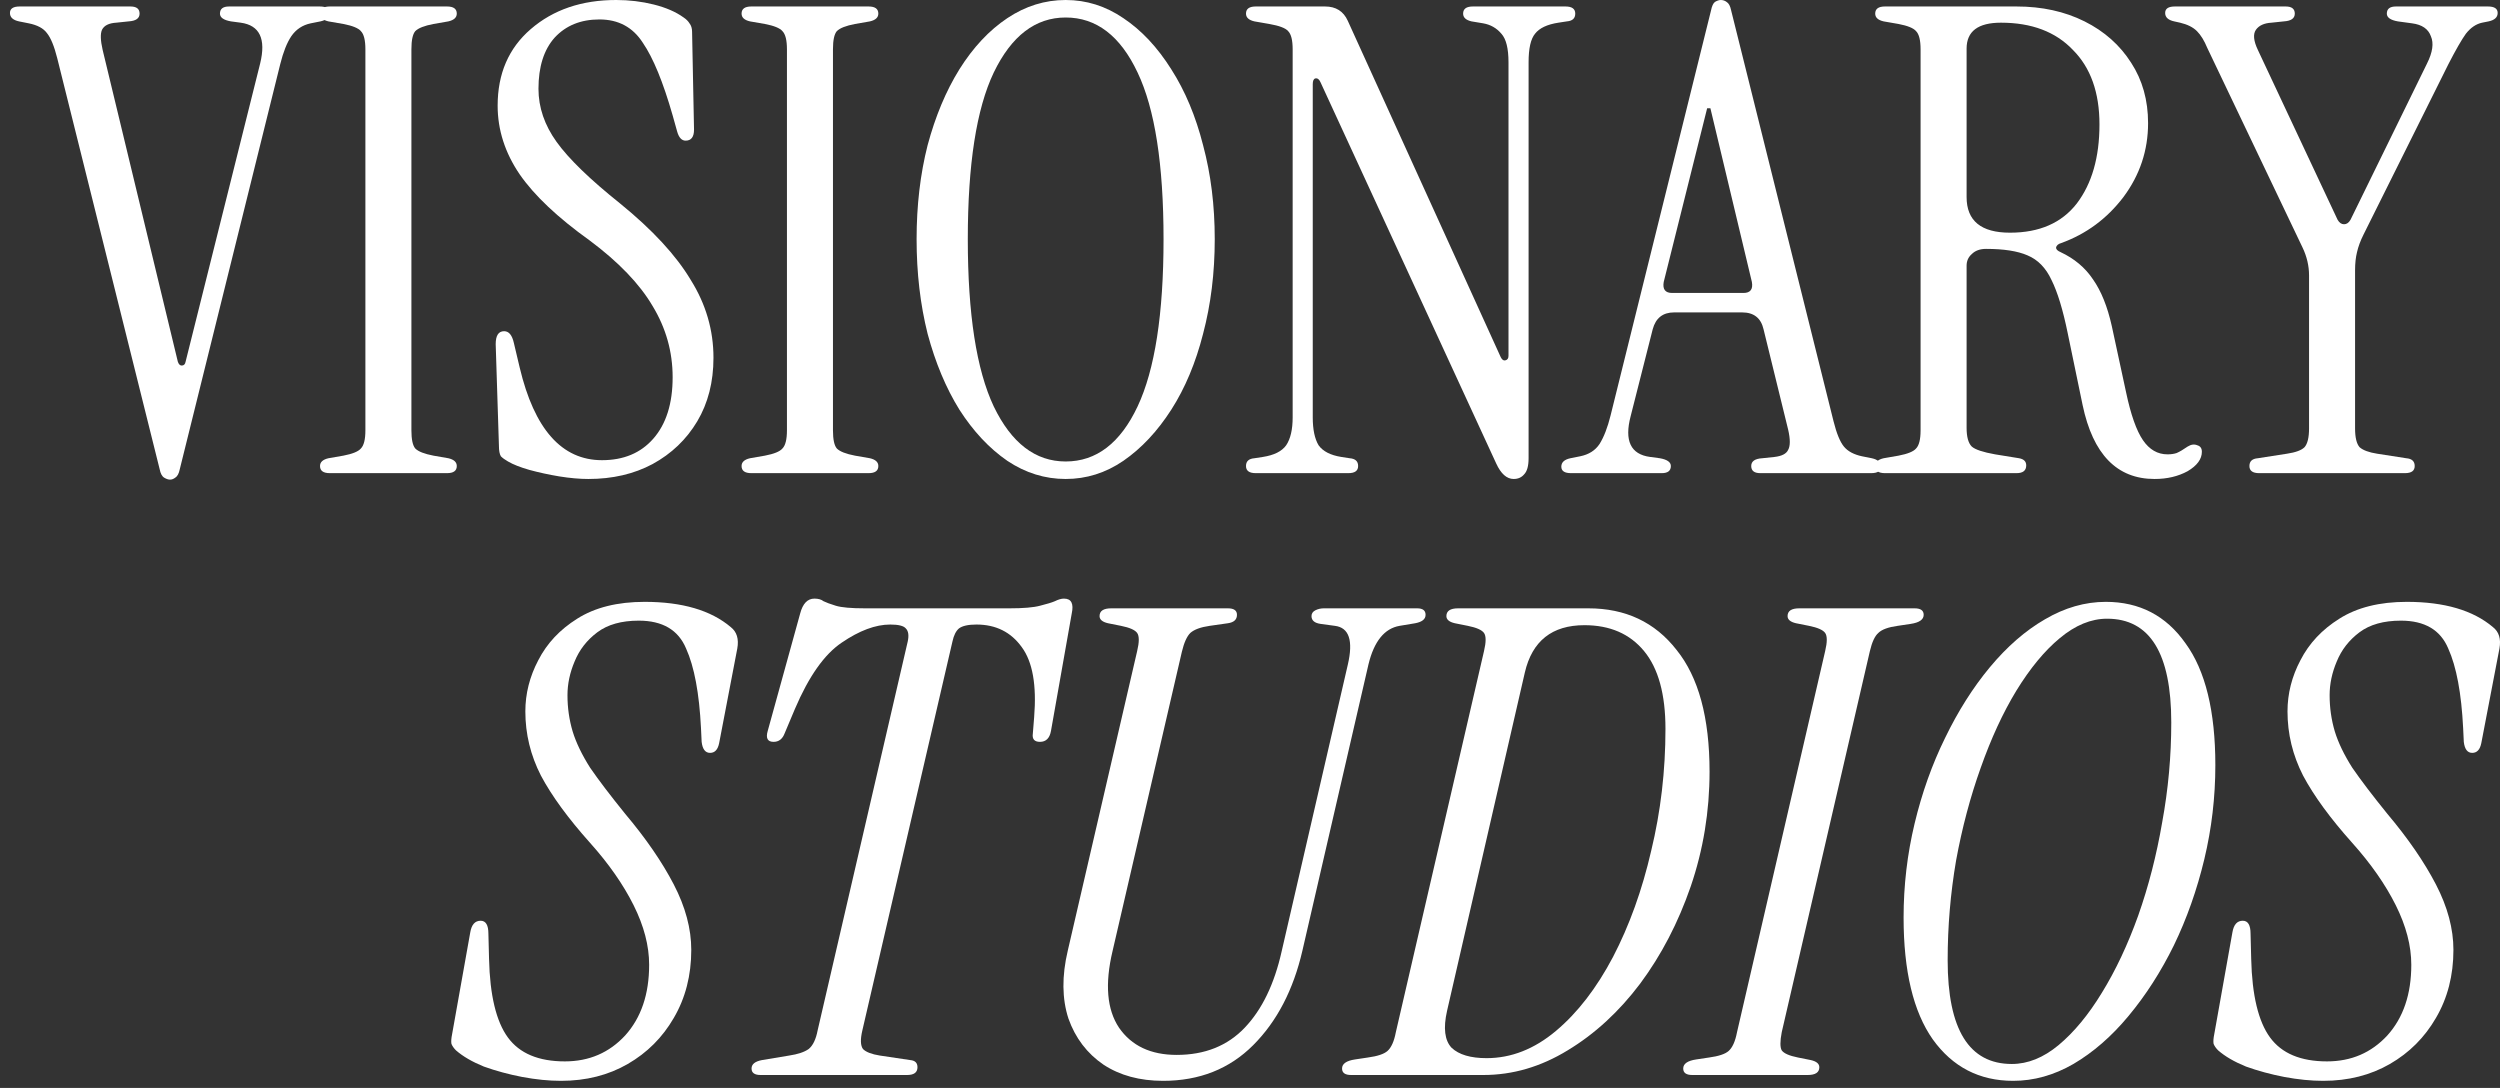
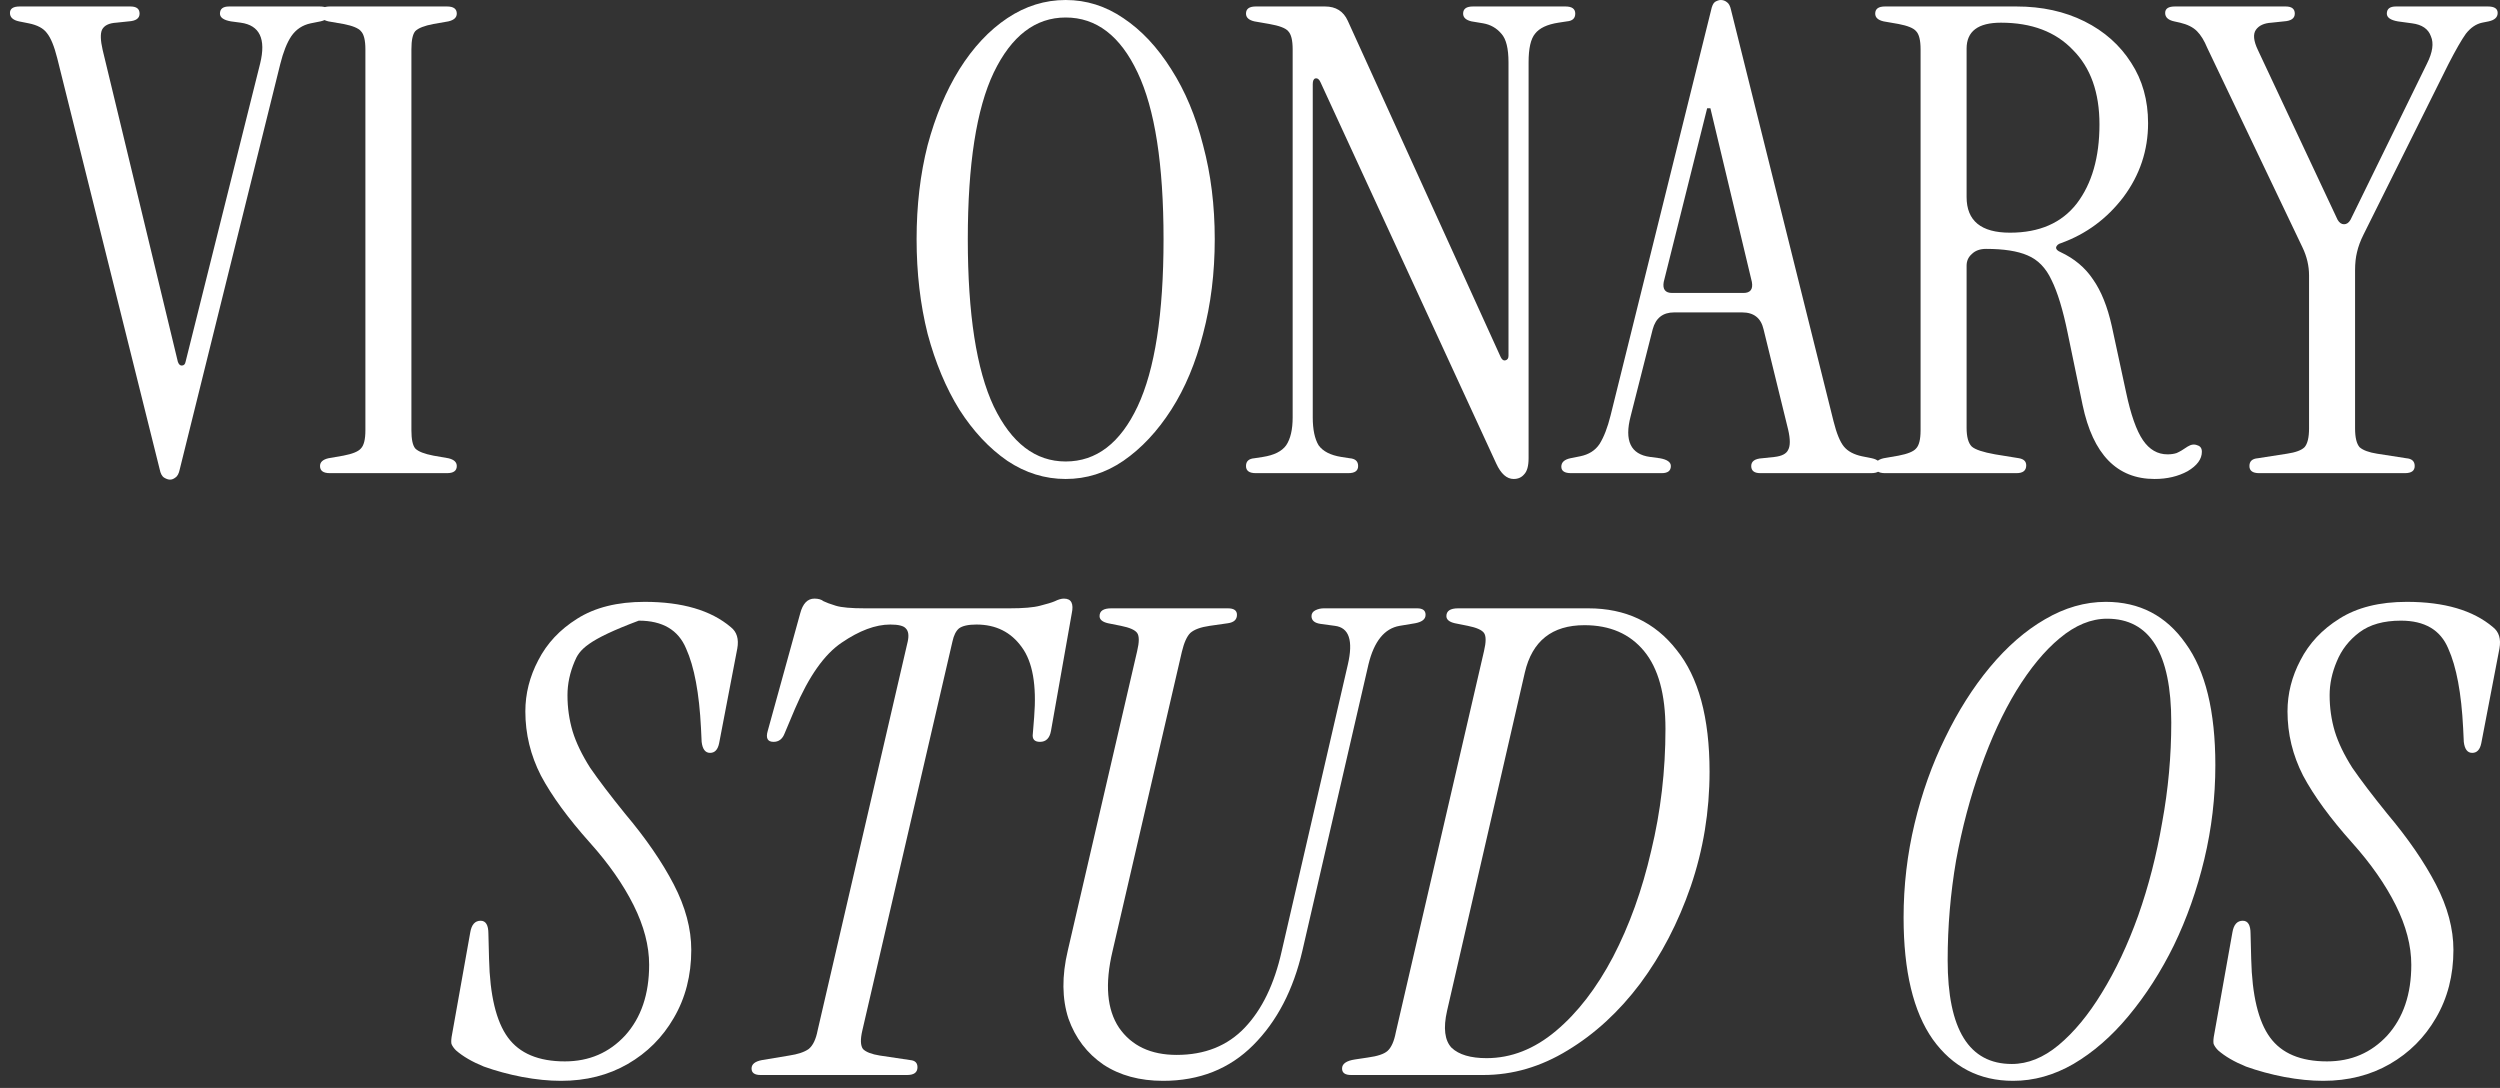
<svg xmlns="http://www.w3.org/2000/svg" width="108" height="47" viewBox="0 0 108 47" fill="none">
  <rect x="0" y="0" width="108" height="47" fill="#333333" stroke="none" />
  <path d="M7.346 20.72C7.271 20.72 7.187 20.692 7.094 20.636C7 20.58 6.935 20.459 6.898 20.272L2.474 2.52C2.343 1.997 2.194 1.633 2.026 1.428C1.876 1.223 1.615 1.083 1.242 1.008L0.822 0.924C0.56 0.868 0.43 0.747 0.43 0.56C0.43 0.373 0.57 0.28 0.85 0.28H5.638C5.899 0.28 6.03 0.383 6.03 0.588C6.03 0.793 5.871 0.905 5.554 0.924L5.022 0.98C4.704 0.999 4.499 1.101 4.406 1.288C4.331 1.456 4.34 1.745 4.434 2.156L7.682 15.624C7.719 15.736 7.775 15.792 7.85 15.792C7.943 15.792 7.999 15.736 8.018 15.624L11.238 2.744C11.499 1.68 11.219 1.092 10.398 0.98L9.978 0.924C9.66 0.868 9.502 0.756 9.502 0.588C9.502 0.383 9.632 0.28 9.894 0.28H13.814C14.094 0.28 14.234 0.373 14.234 0.56C14.234 0.747 14.103 0.868 13.842 0.924L13.422 1.008C13.067 1.083 12.787 1.269 12.582 1.568C12.395 1.848 12.236 2.249 12.106 2.772L7.766 20.272C7.728 20.459 7.663 20.58 7.57 20.636C7.495 20.692 7.42 20.72 7.346 20.72Z" fill="white" />
  <path d="M14.245 20.44C13.965 20.44 13.825 20.337 13.825 20.132C13.825 19.964 13.946 19.852 14.189 19.796L14.833 19.684C15.225 19.609 15.477 19.507 15.589 19.376C15.72 19.245 15.785 18.984 15.785 18.592V2.128C15.785 1.736 15.72 1.475 15.589 1.344C15.477 1.213 15.225 1.111 14.833 1.036L14.189 0.924C13.946 0.868 13.825 0.756 13.825 0.588C13.825 0.383 13.965 0.28 14.245 0.28H19.313C19.593 0.28 19.733 0.383 19.733 0.588C19.733 0.756 19.612 0.868 19.369 0.924L18.725 1.036C18.333 1.111 18.072 1.213 17.941 1.344C17.829 1.475 17.773 1.736 17.773 2.128V18.592C17.773 18.984 17.829 19.245 17.941 19.376C18.072 19.507 18.333 19.609 18.725 19.684L19.369 19.796C19.612 19.852 19.733 19.964 19.733 20.132C19.733 20.337 19.593 20.44 19.313 20.44H14.245Z" fill="white" />
-   <path d="M25.418 20.692C25.044 20.692 24.624 20.655 24.158 20.58C23.71 20.505 23.28 20.412 22.87 20.3C22.478 20.188 22.17 20.067 21.946 19.936C21.815 19.861 21.712 19.787 21.638 19.712C21.582 19.619 21.554 19.469 21.554 19.264L21.414 14.868C21.414 14.495 21.535 14.308 21.778 14.308C21.983 14.308 22.123 14.476 22.198 14.812L22.45 15.876C23.084 18.545 24.27 19.88 26.006 19.88C26.939 19.88 27.676 19.572 28.218 18.956C28.778 18.321 29.058 17.435 29.058 16.296C29.058 15.195 28.768 14.168 28.19 13.216C27.63 12.264 26.724 11.321 25.474 10.388C24.092 9.399 23.084 8.447 22.45 7.532C21.815 6.599 21.498 5.609 21.498 4.564C21.498 3.183 21.974 2.081 22.926 1.26C23.896 0.42 25.128 0 26.622 0C27.182 0 27.723 0.065 28.246 0.196C28.768 0.327 29.198 0.513 29.534 0.756C29.646 0.831 29.73 0.915 29.786 1.008C29.86 1.101 29.898 1.223 29.898 1.372L29.982 5.6C29.982 5.917 29.86 6.076 29.618 6.076C29.45 6.076 29.328 5.945 29.254 5.684L29.058 4.984C28.647 3.547 28.218 2.501 27.77 1.848C27.34 1.176 26.715 0.84 25.894 0.84C25.091 0.84 24.447 1.101 23.962 1.624C23.495 2.147 23.262 2.884 23.262 3.836C23.262 4.639 23.523 5.404 24.046 6.132C24.568 6.86 25.483 7.747 26.79 8.792C28.19 9.931 29.207 11.032 29.842 12.096C30.495 13.141 30.822 14.261 30.822 15.456C30.822 16.501 30.588 17.416 30.122 18.2C29.655 18.984 29.011 19.6 28.19 20.048C27.387 20.477 26.463 20.692 25.418 20.692Z" fill="white" />
-   <path d="M32.456 20.44C32.176 20.44 32.036 20.337 32.036 20.132C32.036 19.964 32.157 19.852 32.4 19.796L33.044 19.684C33.436 19.609 33.688 19.507 33.8 19.376C33.931 19.245 33.996 18.984 33.996 18.592V2.128C33.996 1.736 33.931 1.475 33.8 1.344C33.688 1.213 33.436 1.111 33.044 1.036L32.4 0.924C32.157 0.868 32.036 0.756 32.036 0.588C32.036 0.383 32.176 0.28 32.456 0.28H37.524C37.804 0.28 37.944 0.383 37.944 0.588C37.944 0.756 37.823 0.868 37.58 0.924L36.936 1.036C36.544 1.111 36.283 1.213 36.152 1.344C36.04 1.475 35.984 1.736 35.984 2.128V18.592C35.984 18.984 36.04 19.245 36.152 19.376C36.283 19.507 36.544 19.609 36.936 19.684L37.58 19.796C37.823 19.852 37.944 19.964 37.944 20.132C37.944 20.337 37.804 20.44 37.524 20.44H32.456Z" fill="white" />
  <path d="M46.037 20.692C45.141 20.692 44.301 20.431 43.517 19.908C42.733 19.367 42.042 18.629 41.445 17.696C40.866 16.763 40.409 15.671 40.073 14.42C39.755 13.151 39.597 11.788 39.597 10.332C39.597 8.876 39.755 7.523 40.073 6.272C40.409 5.021 40.866 3.929 41.445 2.996C42.042 2.044 42.733 1.307 43.517 0.784C44.301 0.261 45.141 0 46.037 0C46.933 0 47.763 0.261 48.529 0.784C49.313 1.307 50.003 2.044 50.601 2.996C51.198 3.929 51.655 5.021 51.973 6.272C52.309 7.523 52.477 8.876 52.477 10.332C52.477 11.788 52.309 13.151 51.973 14.42C51.655 15.671 51.198 16.763 50.601 17.696C50.003 18.629 49.313 19.367 48.529 19.908C47.763 20.431 46.933 20.692 46.037 20.692ZM46.037 19.936C47.362 19.936 48.398 19.143 49.145 17.556C49.891 15.969 50.265 13.561 50.265 10.332C50.265 7.103 49.891 4.704 49.145 3.136C48.398 1.549 47.362 0.756 46.037 0.756C44.73 0.756 43.694 1.549 42.929 3.136C42.182 4.704 41.809 7.103 41.809 10.332C41.809 13.561 42.182 15.969 42.929 17.556C43.694 19.143 44.73 19.936 46.037 19.936Z" fill="white" />
  <path d="M65.391 20.692C65.092 20.692 64.84 20.468 64.635 20.02L57.047 3.556C56.991 3.425 56.916 3.369 56.823 3.388C56.748 3.407 56.711 3.491 56.711 3.64V18.032C56.711 18.555 56.795 18.956 56.963 19.236C57.15 19.497 57.476 19.665 57.943 19.74L58.307 19.796C58.55 19.815 58.671 19.927 58.671 20.132C58.671 20.337 58.531 20.44 58.251 20.44H54.247C53.967 20.44 53.827 20.337 53.827 20.132C53.827 19.927 53.948 19.815 54.191 19.796L54.555 19.74C55.04 19.665 55.376 19.497 55.563 19.236C55.75 18.956 55.843 18.555 55.843 18.032V2.128C55.843 1.736 55.778 1.475 55.647 1.344C55.535 1.213 55.264 1.111 54.835 1.036L54.191 0.924C53.948 0.868 53.827 0.756 53.827 0.588C53.827 0.383 53.967 0.28 54.247 0.28H57.243C57.71 0.28 58.036 0.485 58.223 0.896L64.831 15.428C64.887 15.54 64.952 15.587 65.027 15.568C65.12 15.549 65.167 15.484 65.167 15.372V2.688C65.167 2.091 65.064 1.68 64.859 1.456C64.654 1.213 64.392 1.064 64.075 1.008L63.571 0.924C63.328 0.868 63.207 0.756 63.207 0.588C63.207 0.383 63.347 0.28 63.627 0.28H67.631C67.911 0.28 68.051 0.383 68.051 0.588C68.051 0.793 67.93 0.905 67.687 0.924L67.323 0.98C66.838 1.055 66.502 1.213 66.315 1.456C66.128 1.68 66.035 2.091 66.035 2.688V19.796C66.035 20.132 65.97 20.365 65.839 20.496C65.727 20.627 65.578 20.692 65.391 20.692Z" fill="white" />
  <path d="M67.869 20.44C67.589 20.44 67.449 20.347 67.449 20.16C67.449 19.973 67.58 19.852 67.841 19.796L68.261 19.712C68.635 19.637 68.915 19.46 69.101 19.18C69.288 18.881 69.447 18.471 69.577 17.948L73.917 0.448C73.955 0.261 74.011 0.14 74.085 0.084C74.179 0.028 74.263 0 74.337 0C74.431 0 74.515 0.028 74.589 0.084C74.683 0.14 74.748 0.261 74.785 0.448L79.209 18.2C79.34 18.723 79.489 19.087 79.657 19.292C79.825 19.497 80.087 19.637 80.441 19.712L80.861 19.796C81.123 19.852 81.253 19.973 81.253 20.16C81.253 20.347 81.113 20.44 80.833 20.44H76.045C75.784 20.44 75.653 20.337 75.653 20.132C75.653 19.927 75.812 19.815 76.129 19.796L76.661 19.74C76.978 19.703 77.175 19.6 77.249 19.432C77.343 19.264 77.343 18.975 77.249 18.564L76.185 14.224C76.073 13.739 75.765 13.496 75.261 13.496H72.321C71.836 13.496 71.528 13.739 71.397 14.224L70.445 17.976C70.165 19.04 70.445 19.628 71.285 19.74L71.705 19.796C72.022 19.852 72.181 19.964 72.181 20.132C72.181 20.337 72.051 20.44 71.789 20.44H67.869ZM72.237 12.656H75.317C75.616 12.656 75.737 12.497 75.681 12.18L73.889 4.676H73.749L71.873 12.18C71.817 12.497 71.939 12.656 72.237 12.656Z" fill="white" />
  <path d="M93.077 20.692C91.453 20.692 90.417 19.628 89.969 17.5L89.325 14.392C89.119 13.384 88.886 12.619 88.625 12.096C88.382 11.573 88.037 11.219 87.589 11.032C87.159 10.845 86.562 10.752 85.797 10.752C85.535 10.752 85.33 10.827 85.181 10.976C85.031 11.107 84.957 11.275 84.957 11.48V18.48C84.957 18.872 85.031 19.143 85.181 19.292C85.33 19.423 85.666 19.535 86.189 19.628L87.225 19.796C87.43 19.833 87.533 19.936 87.533 20.104C87.533 20.328 87.393 20.44 87.113 20.44H81.429C81.149 20.44 81.009 20.337 81.009 20.132C81.009 19.964 81.13 19.852 81.373 19.796L82.017 19.684C82.409 19.609 82.661 19.507 82.773 19.376C82.903 19.245 82.969 18.984 82.969 18.592V2.128C82.969 1.736 82.903 1.475 82.773 1.344C82.661 1.213 82.409 1.111 82.017 1.036L81.373 0.924C81.13 0.868 81.009 0.756 81.009 0.588C81.009 0.383 81.149 0.28 81.429 0.28H87.113C88.214 0.28 89.194 0.495 90.053 0.924C90.911 1.353 91.583 1.951 92.069 2.716C92.554 3.463 92.797 4.331 92.797 5.32C92.797 6.496 92.442 7.56 91.733 8.512C91.023 9.445 90.127 10.108 89.045 10.5C88.914 10.537 88.839 10.603 88.821 10.696C88.821 10.771 88.886 10.836 89.017 10.892C89.614 11.172 90.081 11.564 90.417 12.068C90.771 12.572 91.042 13.244 91.229 14.084L91.845 16.94C92.05 17.911 92.293 18.601 92.573 19.012C92.853 19.423 93.207 19.628 93.637 19.628C93.786 19.628 93.917 19.609 94.029 19.572C94.159 19.516 94.318 19.423 94.505 19.292C94.654 19.199 94.794 19.18 94.925 19.236C95.055 19.273 95.121 19.367 95.121 19.516C95.121 19.833 94.915 20.113 94.505 20.356C94.094 20.58 93.618 20.692 93.077 20.692ZM86.833 10.052C88.102 10.052 89.063 9.632 89.717 8.792C90.37 7.933 90.697 6.795 90.697 5.376C90.697 3.995 90.314 2.921 89.549 2.156C88.802 1.372 87.766 0.98 86.441 0.98C85.451 0.98 84.957 1.353 84.957 2.1V8.512C84.957 9.539 85.582 10.052 86.833 10.052Z" fill="white" />
  <path d="M97.595 20.44C97.315 20.44 97.175 20.337 97.175 20.132C97.175 19.927 97.296 19.815 97.539 19.796L98.799 19.6C99.172 19.544 99.424 19.451 99.555 19.32C99.686 19.171 99.751 18.9 99.751 18.508V11.9C99.751 11.489 99.658 11.088 99.471 10.696L95.355 2.072C95.225 1.755 95.075 1.512 94.907 1.344C94.739 1.176 94.496 1.055 94.179 0.98L93.927 0.924C93.666 0.868 93.535 0.747 93.535 0.56C93.535 0.373 93.675 0.28 93.955 0.28H98.743C99.004 0.28 99.135 0.383 99.135 0.588C99.135 0.793 98.977 0.905 98.659 0.924L98.127 0.98C97.81 0.999 97.586 1.101 97.455 1.288C97.325 1.475 97.353 1.764 97.539 2.156L100.983 9.492C101.058 9.623 101.151 9.688 101.263 9.688C101.375 9.688 101.468 9.623 101.543 9.492L104.847 2.744C105.09 2.259 105.146 1.867 105.015 1.568C104.903 1.251 104.632 1.064 104.203 1.008L103.587 0.924C103.27 0.868 103.111 0.756 103.111 0.588C103.111 0.383 103.242 0.28 103.503 0.28H107.479C107.759 0.28 107.899 0.373 107.899 0.56C107.899 0.747 107.768 0.868 107.507 0.924L107.227 0.98C106.966 1.036 106.732 1.195 106.527 1.456C106.34 1.717 106.088 2.156 105.771 2.772L102.103 10.136C101.972 10.397 101.879 10.649 101.823 10.892C101.767 11.116 101.739 11.377 101.739 11.676V18.508C101.739 18.9 101.804 19.171 101.935 19.32C102.084 19.451 102.336 19.544 102.691 19.6L103.951 19.796C104.194 19.815 104.315 19.927 104.315 20.132C104.315 20.337 104.175 20.44 103.895 20.44H97.595Z" fill="white" />
-   <path d="M24.235 46.692C23.712 46.692 23.152 46.636 22.555 46.524C21.976 46.412 21.425 46.263 20.903 46.076C20.399 45.871 19.997 45.637 19.699 45.376C19.605 45.283 19.54 45.189 19.503 45.096C19.484 45.003 19.493 44.863 19.531 44.676L20.315 40.28C20.371 39.944 20.52 39.776 20.763 39.776C20.987 39.776 21.099 39.963 21.099 40.336L21.127 41.428C21.164 42.996 21.435 44.125 21.939 44.816C22.443 45.507 23.264 45.852 24.403 45.852C25.448 45.852 26.316 45.479 27.007 44.732C27.697 43.967 28.043 42.949 28.043 41.68C28.043 40.859 27.819 40 27.371 39.104C26.923 38.208 26.297 37.312 25.495 36.416C24.543 35.352 23.833 34.381 23.367 33.504C22.919 32.627 22.695 31.703 22.695 30.732C22.695 29.967 22.881 29.229 23.255 28.52C23.628 27.792 24.188 27.195 24.935 26.728C25.7 26.243 26.671 26 27.847 26C29.471 26 30.712 26.364 31.571 27.092C31.832 27.297 31.925 27.605 31.851 28.016L31.067 32.104C31.011 32.384 30.88 32.524 30.675 32.524C30.469 32.524 30.348 32.365 30.311 32.048L30.283 31.46C30.208 29.948 29.993 28.8 29.639 28.016C29.303 27.213 28.621 26.812 27.595 26.812C26.848 26.812 26.251 26.98 25.803 27.316C25.355 27.652 25.028 28.072 24.823 28.576C24.617 29.061 24.515 29.547 24.515 30.032C24.515 30.573 24.589 31.096 24.739 31.6C24.888 32.085 25.14 32.608 25.495 33.168C25.868 33.709 26.372 34.372 27.007 35.156C27.903 36.22 28.603 37.237 29.107 38.208C29.611 39.179 29.863 40.121 29.863 41.036C29.863 42.137 29.611 43.117 29.107 43.976C28.621 44.816 27.959 45.479 27.119 45.964C26.279 46.449 25.317 46.692 24.235 46.692Z" fill="white" />
+   <path d="M24.235 46.692C23.712 46.692 23.152 46.636 22.555 46.524C21.976 46.412 21.425 46.263 20.903 46.076C20.399 45.871 19.997 45.637 19.699 45.376C19.605 45.283 19.54 45.189 19.503 45.096C19.484 45.003 19.493 44.863 19.531 44.676L20.315 40.28C20.371 39.944 20.52 39.776 20.763 39.776C20.987 39.776 21.099 39.963 21.099 40.336L21.127 41.428C21.164 42.996 21.435 44.125 21.939 44.816C22.443 45.507 23.264 45.852 24.403 45.852C25.448 45.852 26.316 45.479 27.007 44.732C27.697 43.967 28.043 42.949 28.043 41.68C28.043 40.859 27.819 40 27.371 39.104C26.923 38.208 26.297 37.312 25.495 36.416C24.543 35.352 23.833 34.381 23.367 33.504C22.919 32.627 22.695 31.703 22.695 30.732C22.695 29.967 22.881 29.229 23.255 28.52C23.628 27.792 24.188 27.195 24.935 26.728C25.7 26.243 26.671 26 27.847 26C29.471 26 30.712 26.364 31.571 27.092C31.832 27.297 31.925 27.605 31.851 28.016L31.067 32.104C31.011 32.384 30.88 32.524 30.675 32.524C30.469 32.524 30.348 32.365 30.311 32.048L30.283 31.46C30.208 29.948 29.993 28.8 29.639 28.016C29.303 27.213 28.621 26.812 27.595 26.812C25.355 27.652 25.028 28.072 24.823 28.576C24.617 29.061 24.515 29.547 24.515 30.032C24.515 30.573 24.589 31.096 24.739 31.6C24.888 32.085 25.14 32.608 25.495 33.168C25.868 33.709 26.372 34.372 27.007 35.156C27.903 36.22 28.603 37.237 29.107 38.208C29.611 39.179 29.863 40.121 29.863 41.036C29.863 42.137 29.611 43.117 29.107 43.976C28.621 44.816 27.959 45.479 27.119 45.964C26.279 46.449 25.317 46.692 24.235 46.692Z" fill="white" />
  <path d="M32.859 46.44C32.598 46.44 32.467 46.347 32.467 46.16C32.467 45.973 32.617 45.852 32.915 45.796L34.091 45.6C34.465 45.544 34.745 45.451 34.931 45.32C35.118 45.171 35.248 44.9 35.323 44.508L39.215 27.708C39.271 27.447 39.243 27.26 39.131 27.148C39.038 27.036 38.814 26.98 38.459 26.98C37.825 26.98 37.124 27.241 36.359 27.764C35.612 28.268 34.941 29.22 34.343 30.62L33.895 31.684C33.802 31.927 33.643 32.048 33.419 32.048C33.158 32.048 33.074 31.889 33.167 31.572L34.567 26.504C34.679 26.075 34.885 25.86 35.183 25.86C35.351 25.86 35.482 25.897 35.575 25.972C35.687 26.028 35.864 26.093 36.107 26.168C36.35 26.243 36.77 26.28 37.367 26.28H43.611C44.209 26.28 44.647 26.243 44.927 26.168C45.226 26.093 45.441 26.028 45.571 25.972C45.721 25.897 45.851 25.86 45.963 25.86C46.281 25.86 46.392 26.075 46.299 26.504L45.403 31.572C45.347 31.889 45.188 32.048 44.927 32.048C44.684 32.048 44.582 31.927 44.619 31.684L44.675 30.984C44.787 29.603 44.61 28.595 44.143 27.96C43.676 27.307 43.023 26.98 42.183 26.98C41.828 26.98 41.577 27.036 41.427 27.148C41.297 27.26 41.203 27.447 41.147 27.708L37.255 44.508C37.162 44.9 37.171 45.171 37.283 45.32C37.414 45.451 37.657 45.544 38.011 45.6L39.327 45.796C39.532 45.815 39.635 45.917 39.635 46.104C39.635 46.328 39.486 46.44 39.187 46.44H32.859Z" fill="white" />
  <path d="M50.245 46.692C49.237 46.692 48.379 46.459 47.669 45.992C46.96 45.507 46.456 44.844 46.157 44.004C45.877 43.145 45.868 42.165 46.129 41.064L49.125 28.128C49.219 27.736 49.219 27.475 49.125 27.344C49.032 27.213 48.799 27.111 48.425 27.036L47.865 26.924C47.623 26.868 47.501 26.765 47.501 26.616C47.501 26.392 47.669 26.28 48.005 26.28H53.045C53.307 26.28 53.437 26.373 53.437 26.56C53.437 26.765 53.307 26.887 53.045 26.924L52.261 27.036C51.869 27.092 51.589 27.195 51.421 27.344C51.272 27.493 51.151 27.764 51.057 28.156L48.061 41.092C47.725 42.511 47.819 43.612 48.341 44.396C48.883 45.18 49.713 45.572 50.833 45.572C52.047 45.572 53.027 45.18 53.773 44.396C54.52 43.612 55.052 42.511 55.369 41.092L58.225 28.716C58.468 27.671 58.281 27.111 57.665 27.036L57.049 26.952C56.788 26.915 56.657 26.803 56.657 26.616C56.657 26.504 56.713 26.42 56.825 26.364C56.937 26.308 57.059 26.28 57.189 26.28H61.221C61.464 26.28 61.585 26.373 61.585 26.56C61.585 26.747 61.436 26.868 61.137 26.924L60.465 27.036C59.812 27.148 59.364 27.699 59.121 28.688L56.265 41.064C55.873 42.763 55.164 44.125 54.137 45.152C53.111 46.179 51.813 46.692 50.245 46.692Z" fill="white" />
  <path d="M58.368 46.44C58.107 46.44 57.977 46.347 57.977 46.16C57.977 45.955 58.163 45.824 58.536 45.768L59.096 45.684C59.507 45.628 59.787 45.535 59.937 45.404C60.105 45.255 60.226 44.984 60.3 44.592L64.109 28.128C64.202 27.736 64.202 27.475 64.109 27.344C64.015 27.213 63.782 27.111 63.408 27.036L62.849 26.924C62.606 26.868 62.484 26.765 62.484 26.616C62.484 26.392 62.653 26.28 62.989 26.28H68.617C70.222 26.28 71.491 26.877 72.424 28.072C73.376 29.248 73.853 31.003 73.853 33.336C73.853 35.053 73.582 36.705 73.04 38.292C72.499 39.86 71.771 41.26 70.856 42.492C69.942 43.705 68.897 44.667 67.721 45.376C66.563 46.085 65.35 46.44 64.081 46.44H58.368ZM64.221 45.712C65.284 45.712 66.283 45.32 67.216 44.536C68.15 43.752 68.971 42.688 69.68 41.344C70.39 39.981 70.941 38.451 71.332 36.752C71.743 35.053 71.948 33.299 71.948 31.488C71.948 29.995 71.641 28.875 71.025 28.128C70.409 27.381 69.55 27.008 68.448 27.008C67.049 27.008 66.19 27.689 65.873 29.052L62.513 43.668C62.344 44.415 62.41 44.947 62.709 45.264C63.026 45.563 63.53 45.712 64.221 45.712Z" fill="white" />
-   <path d="M73.107 46.44C72.845 46.44 72.715 46.347 72.715 46.16C72.715 45.955 72.901 45.824 73.275 45.768L73.835 45.684C74.245 45.628 74.525 45.535 74.675 45.404C74.843 45.255 74.964 44.984 75.039 44.592L78.847 28.128C78.94 27.736 78.94 27.475 78.847 27.344C78.753 27.213 78.52 27.111 78.147 27.036L77.587 26.924C77.344 26.868 77.223 26.765 77.223 26.616C77.223 26.392 77.391 26.28 77.727 26.28H82.711C82.972 26.28 83.103 26.373 83.103 26.56C83.103 26.765 82.916 26.896 82.543 26.952L81.983 27.036C81.572 27.092 81.292 27.195 81.143 27.344C80.993 27.475 80.872 27.736 80.779 28.128L76.971 44.592C76.896 44.984 76.896 45.245 76.971 45.376C77.064 45.507 77.297 45.609 77.671 45.684L78.231 45.796C78.473 45.852 78.595 45.955 78.595 46.104C78.595 46.328 78.427 46.44 78.091 46.44H73.107Z" fill="white" />
  <path d="M86.967 46.692C85.511 46.692 84.353 46.095 83.495 44.9C82.655 43.705 82.235 41.951 82.235 39.636C82.235 38.255 82.393 36.901 82.711 35.576C83.028 34.251 83.467 33.019 84.027 31.88C84.587 30.723 85.231 29.705 85.959 28.828C86.705 27.932 87.499 27.241 88.339 26.756C89.197 26.252 90.075 26 90.971 26C92.427 26 93.575 26.597 94.415 27.792C95.273 28.968 95.703 30.723 95.703 33.056C95.703 34.437 95.544 35.791 95.227 37.116C94.909 38.441 94.471 39.683 93.911 40.84C93.351 41.979 92.697 42.996 91.951 43.892C91.223 44.769 90.429 45.46 89.571 45.964C88.731 46.449 87.863 46.692 86.967 46.692ZM86.911 45.964C87.601 45.964 88.273 45.693 88.927 45.152C89.599 44.592 90.224 43.836 90.803 42.884C91.4 41.913 91.923 40.803 92.371 39.552C92.819 38.283 93.164 36.939 93.407 35.52C93.668 34.101 93.799 32.664 93.799 31.208C93.799 28.221 92.875 26.728 91.027 26.728C90.336 26.728 89.655 27.008 88.983 27.568C88.329 28.109 87.704 28.865 87.107 29.836C86.528 30.788 86.015 31.899 85.567 33.168C85.119 34.419 84.764 35.753 84.503 37.172C84.26 38.591 84.139 40.028 84.139 41.484C84.139 44.471 85.063 45.964 86.911 45.964Z" fill="white" />
  <path d="M100.36 46.692C99.837 46.692 99.277 46.636 98.68 46.524C98.101 46.412 97.55 46.263 97.028 46.076C96.524 45.871 96.122 45.637 95.824 45.376C95.73 45.283 95.665 45.189 95.628 45.096C95.609 45.003 95.618 44.863 95.656 44.676L96.44 40.28C96.496 39.944 96.645 39.776 96.888 39.776C97.112 39.776 97.224 39.963 97.224 40.336L97.252 41.428C97.289 42.996 97.56 44.125 98.064 44.816C98.568 45.507 99.389 45.852 100.528 45.852C101.573 45.852 102.441 45.479 103.132 44.732C103.822 43.967 104.168 42.949 104.168 41.68C104.168 40.859 103.944 40 103.496 39.104C103.048 38.208 102.422 37.312 101.62 36.416C100.668 35.352 99.958 34.381 99.492 33.504C99.044 32.627 98.82 31.703 98.82 30.732C98.82 29.967 99.006 29.229 99.38 28.52C99.753 27.792 100.313 27.195 101.06 26.728C101.825 26.243 102.796 26 103.972 26C105.596 26 106.837 26.364 107.696 27.092C107.957 27.297 108.05 27.605 107.976 28.016L107.192 32.104C107.136 32.384 107.005 32.524 106.8 32.524C106.594 32.524 106.473 32.365 106.436 32.048L106.408 31.46C106.333 29.948 106.118 28.8 105.764 28.016C105.428 27.213 104.746 26.812 103.72 26.812C102.973 26.812 102.376 26.98 101.928 27.316C101.48 27.652 101.153 28.072 100.948 28.576C100.742 29.061 100.64 29.547 100.64 30.032C100.64 30.573 100.714 31.096 100.864 31.6C101.013 32.085 101.265 32.608 101.62 33.168C101.993 33.709 102.497 34.372 103.132 35.156C104.028 36.22 104.728 37.237 105.232 38.208C105.736 39.179 105.988 40.121 105.988 41.036C105.988 42.137 105.736 43.117 105.232 43.976C104.746 44.816 104.084 45.479 103.244 45.964C102.404 46.449 101.442 46.692 100.36 46.692Z" fill="white" />
</svg>